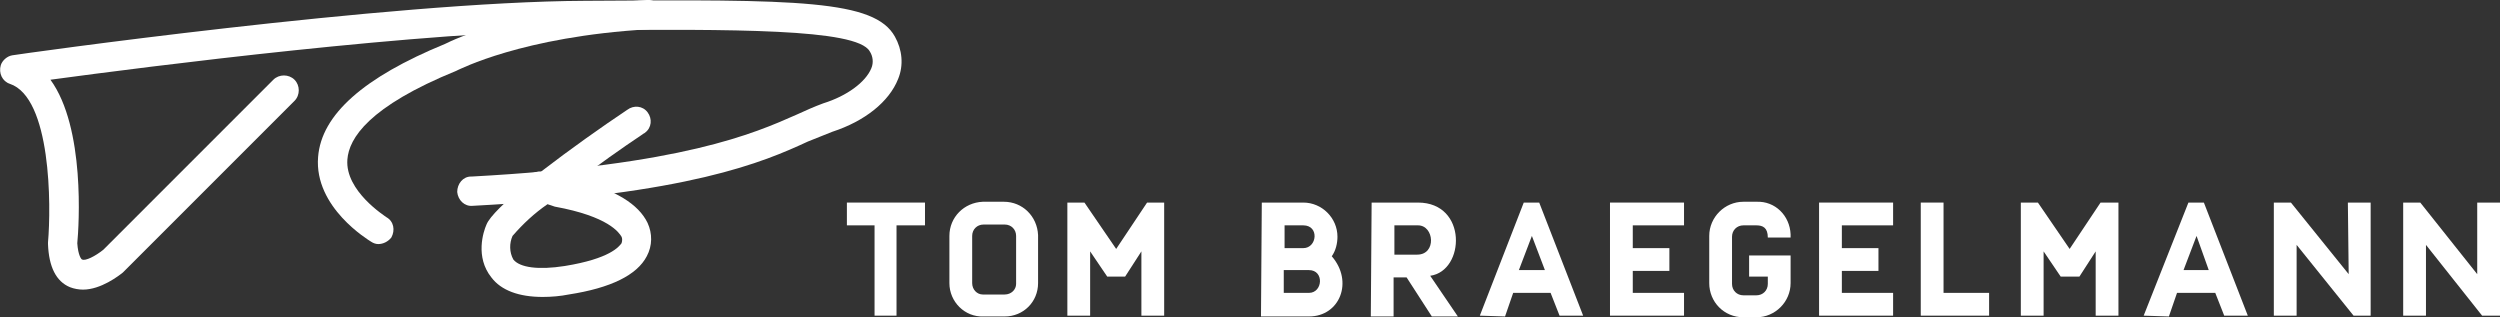
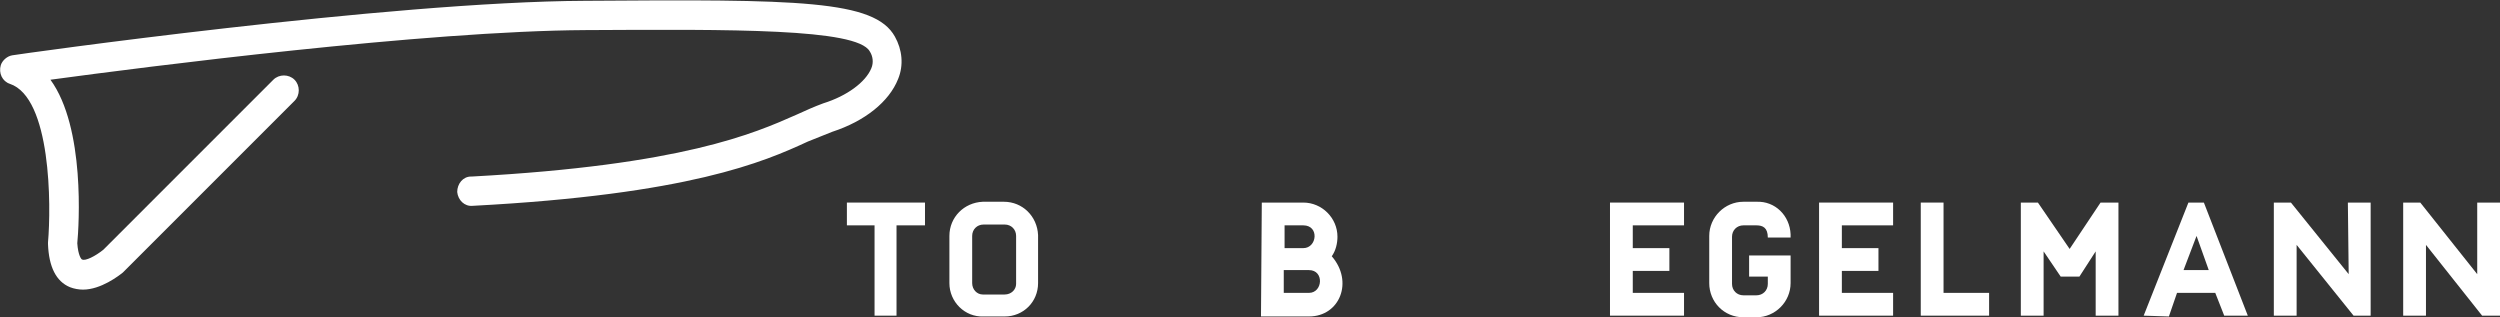
<svg xmlns="http://www.w3.org/2000/svg" id="Layer_1" x="0px" y="0px" viewBox="0 0 307.3 39" style="enable-background:new 0 0 307.3 39;" xml:space="preserve">
  <rect x="0" y="0" width="307.3" height="39" fill="#333333" stroke="none" />
  <style type="text/css"> .st0{fill:#FFFFFF;} </style>
  <g id="Layer_2_1_">
    <g id="Layer_1-2">
      <path class="st0" d="M10.2,35.6c-0.5,0-1.1-0.1-1.6-0.3C6.9,34.6,6,32.8,5.9,30v-0.2C6.3,25.3,6.3,12,1.2,10.3C0.3,10-0.2,9,0.1,8 c0.2-0.6,0.8-1.1,1.4-1.2C2,6.7,47.9,0.2,71.9,0.1C98.2-0.1,107.5,0,110,4.5c0.9,1.6,1.1,3.5,0.4,5.2c-1.1,2.8-4.1,5.2-8.1,6.5 c-1,0.4-2,0.8-3,1.2c-5.4,2.5-14.6,6.5-41.2,7.9c-1,0.1-1.8-0.7-1.9-1.7l0,0c0-1,0.7-1.9,1.7-1.9c0,0,0,0,0.1,0 c25.9-1.4,34.7-5.3,39.9-7.6c1.1-0.5,2.2-1,3.3-1.4c2.9-0.9,5.2-2.6,5.9-4.3c0.3-0.7,0.2-1.5-0.2-2.1c-1.6-2.8-17-2.7-34.9-2.6 C52.3,3.8,18,8.2,6.2,9.8c4.3,5.9,3.5,18,3.3,20.1c0.1,1.5,0.5,2,0.6,2c0.4,0.2,1.6-0.4,2.6-1.2L33.6,9.8c0.7-0.7,1.9-0.7,2.6,0 c0.7,0.7,0.7,1.9,0,2.6l-21,21l-0.1,0.1C14.6,33.9,12.4,35.6,10.2,35.6" />
-       <path class="st0" d="M46.5,30c-0.3,0-0.6-0.1-0.9-0.3c-0.3-0.2-7-4.2-6.5-10.4c0.4-5.2,5.6-9.8,15.6-13.9c1-0.5,9.1-4.4,24.8-5.4 c1-0.1,1.8,0.7,1.9,1.7l0,0c0.1,1-0.7,1.8-1.7,1.9c-15.6,0.9-23.3,5-23.4,5l-0.2,0.1C45.3,13.1,42.9,17,42.7,19.6 c-0.3,3.9,4.7,7,4.8,7.1c0.9,0.5,1.1,1.6,0.6,2.5C47.7,29.7,47.1,30,46.5,30" />
-       <path class="st0" d="M66.7,36.5c-2.9,0-5.1-0.8-6.3-2.4c-2-2.5-1-5.6-0.6-6.5c0.4-1,2.3-2.8,4.8-4.9v-0.2c0.2-0.9,1-1.5,1.9-1.4 c3.5-2.7,7.6-5.6,10.6-7.6c0.8-0.6,1.9-0.5,2.5,0.3s0.5,1.9-0.3,2.5c-0.1,0.1-0.2,0.1-0.3,0.2c-2.7,1.8-5.5,3.8-8,5.7 c4.6,1.1,7.5,2.9,8.6,5.2c0.6,1.3,0.6,2.8-0.1,4.1c-1.2,2.3-4.4,3.9-9.6,4.7C68.9,36.4,67.8,36.5,66.7,36.5 M67.3,25.1 c-1.6,1.1-3,2.4-4.3,3.9c-0.4,0.9-0.4,2,0.1,2.9c0.8,1,3.1,1.3,6.3,0.8c5.6-0.9,6.7-2.4,7-2.8c0.1-0.3,0.1-0.6,0-0.8 c-0.3-0.5-1.6-2.5-8.2-3.7L67.3,25.1z" />
      <polygon class="st0" points="107.5,27.7 104.1,27.7 104.1,24.9 113.7,24.9 113.7,27.7 110.2,27.7 110.2,38.8 107.5,38.8 " />
      <path class="st0" d="M116.7,34.8V29c0-2.3,1.8-4.1,4.1-4.2l0,0h2.6c2.3,0,4.1,1.8,4.2,4.1v5.9c0,2.3-1.8,4.1-4.1,4.1h-2.6 C118.6,39,116.7,37.1,116.7,34.8L116.7,34.8 M123.5,36.2c0.8,0,1.4-0.6,1.4-1.3l0,0V29c0-0.8-0.6-1.4-1.4-1.4h-2.6 c-0.8,0-1.4,0.6-1.4,1.4l0,0v5.8c0,0.8,0.6,1.4,1.3,1.4c0,0,0,0,0.1,0H123.5z" />
-       <polygon class="st0" points="131.2,24.9 133.3,24.9 137.2,30.6 141,24.9 143.1,24.9 143.1,38.8 140.3,38.8 140.3,30.9 138.3,34 136.1,34 134,30.9 134,38.8 131.2,38.8 " />
      <path class="st0" d="M155.1,24.9h5.1c2.3,0,4.2,1.9,4.2,4.2c0,0.8-0.2,1.7-0.7,2.4c2.7,3.1,1,7.4-2.8,7.4H155L155.1,24.9z M160.2,30.5c1.7,0,2-2.8,0-2.8h-2.3v2.8H160.2z M160.9,36c1.7,0,1.9-2.8,0-2.8h-3.1V36H160.9z" />
-       <path class="st0" d="M168.6,24.9h5.7c6.1,0,5.8,8.4,1.5,9l3.4,5H176l-3.1-4.8h-1.6v4.8h-2.8L168.6,24.9z M174.2,31.3 c2.4,0,2.1-3.6,0.1-3.6h-2.9v3.6H174.2z" />
-       <path class="st0" d="M181.9,38.8l5.4-13.9h1.9l5.4,13.9h-2.9l-1.1-2.8H186l-1,2.9L181.9,38.8z M189.9,33.2l-1.6-4.2l-1.6,4.2 H189.9z" />
      <polygon class="st0" points="197.9,24.9 207,24.9 207,27.7 200.7,27.7 200.7,30.5 205.2,30.5 205.2,33.3 200.7,33.3 200.7,36 207,36 207,38.8 197.9,38.8 " />
      <path class="st0" d="M210.1,34.8V29c0-2.3,1.9-4.2,4.2-4.2h1.6c2.3-0.1,4.1,1.7,4.2,4c0,0.1,0,0.2,0,0.4h-2.8 c0-1.2-0.6-1.5-1.4-1.5h-1.6c-0.8,0-1.4,0.6-1.4,1.4v5.8c0,0.8,0.6,1.4,1.4,1.4h1.6c0.8,0,1.4-0.6,1.4-1.4V34H215v-2.6h5.1v3.4 c0,2.3-1.9,4.2-4.2,4.2h-1.6C211.9,39,210.1,37.1,210.1,34.8" />
      <polygon class="st0" points="223.6,24.9 232.7,24.9 232.7,27.7 226.4,27.7 226.4,30.5 230.9,30.5 230.9,33.3 226.4,33.3 226.4,36 232.7,36 232.7,38.8 223.6,38.8 " />
      <polygon class="st0" points="236.1,24.9 238.9,24.9 238.9,36 244.5,36 244.5,38.8 236.1,38.8 " />
      <polygon class="st0" points="248.4,24.9 250.5,24.9 254.4,30.6 258.2,24.9 260.4,24.9 260.4,38.8 257.6,38.8 257.6,30.9 255.6,34 253.3,34 251.2,30.9 251.2,38.8 248.4,38.8 " />
      <path class="st0" d="M263.5,38.8l5.5-13.9h1.9l5.4,13.9h-2.9l-1.1-2.8h-4.7l-1,2.9L263.5,38.8z M271.5,33.2L270,29l-1.6,4.2H271.5 z" />
      <polygon class="st0" points="279.5,24.9 281.6,24.9 288.7,33.7 288.6,24.9 291.4,24.9 291.4,38.8 289.3,38.8 282.3,30.1 282.3,38.8 279.5,38.8 " />
      <polygon class="st0" points="295.4,24.9 297.5,24.9 304.5,33.7 304.5,24.9 307.3,24.9 307.3,38.8 305.1,38.8 298.2,30.1 298.2,38.8 295.4,38.8 " />
    </g>
  </g>
</svg>